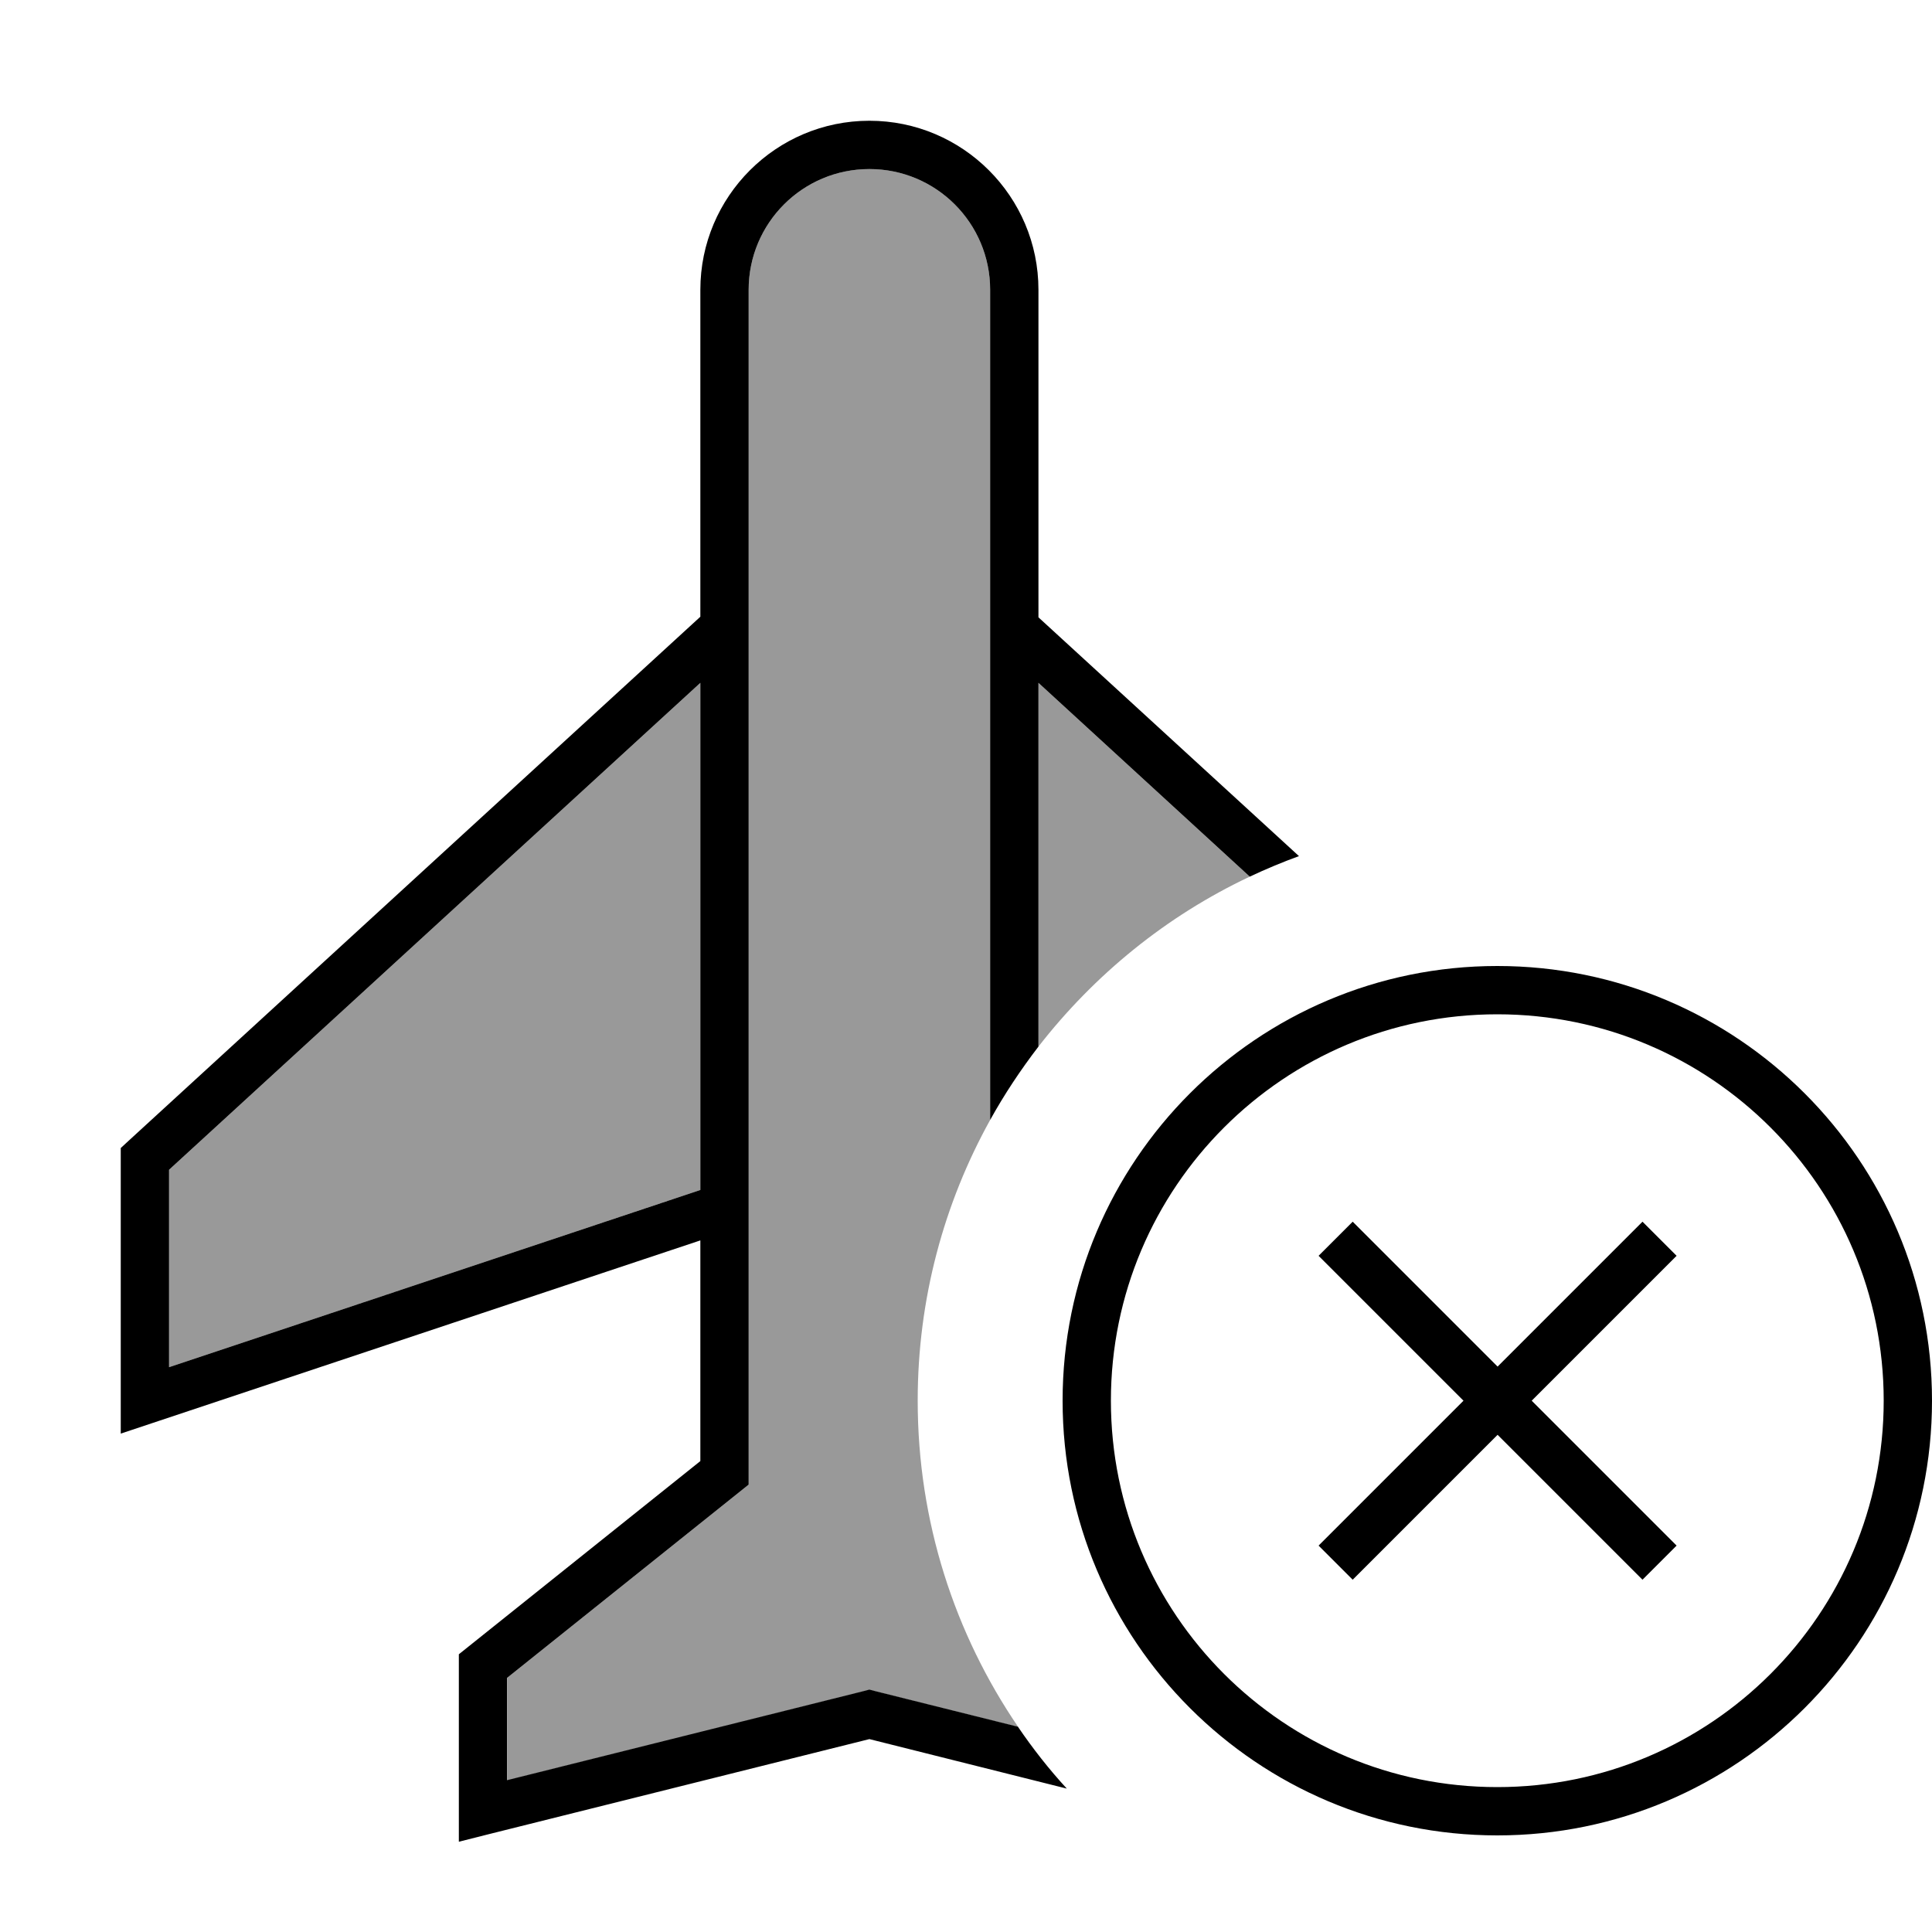
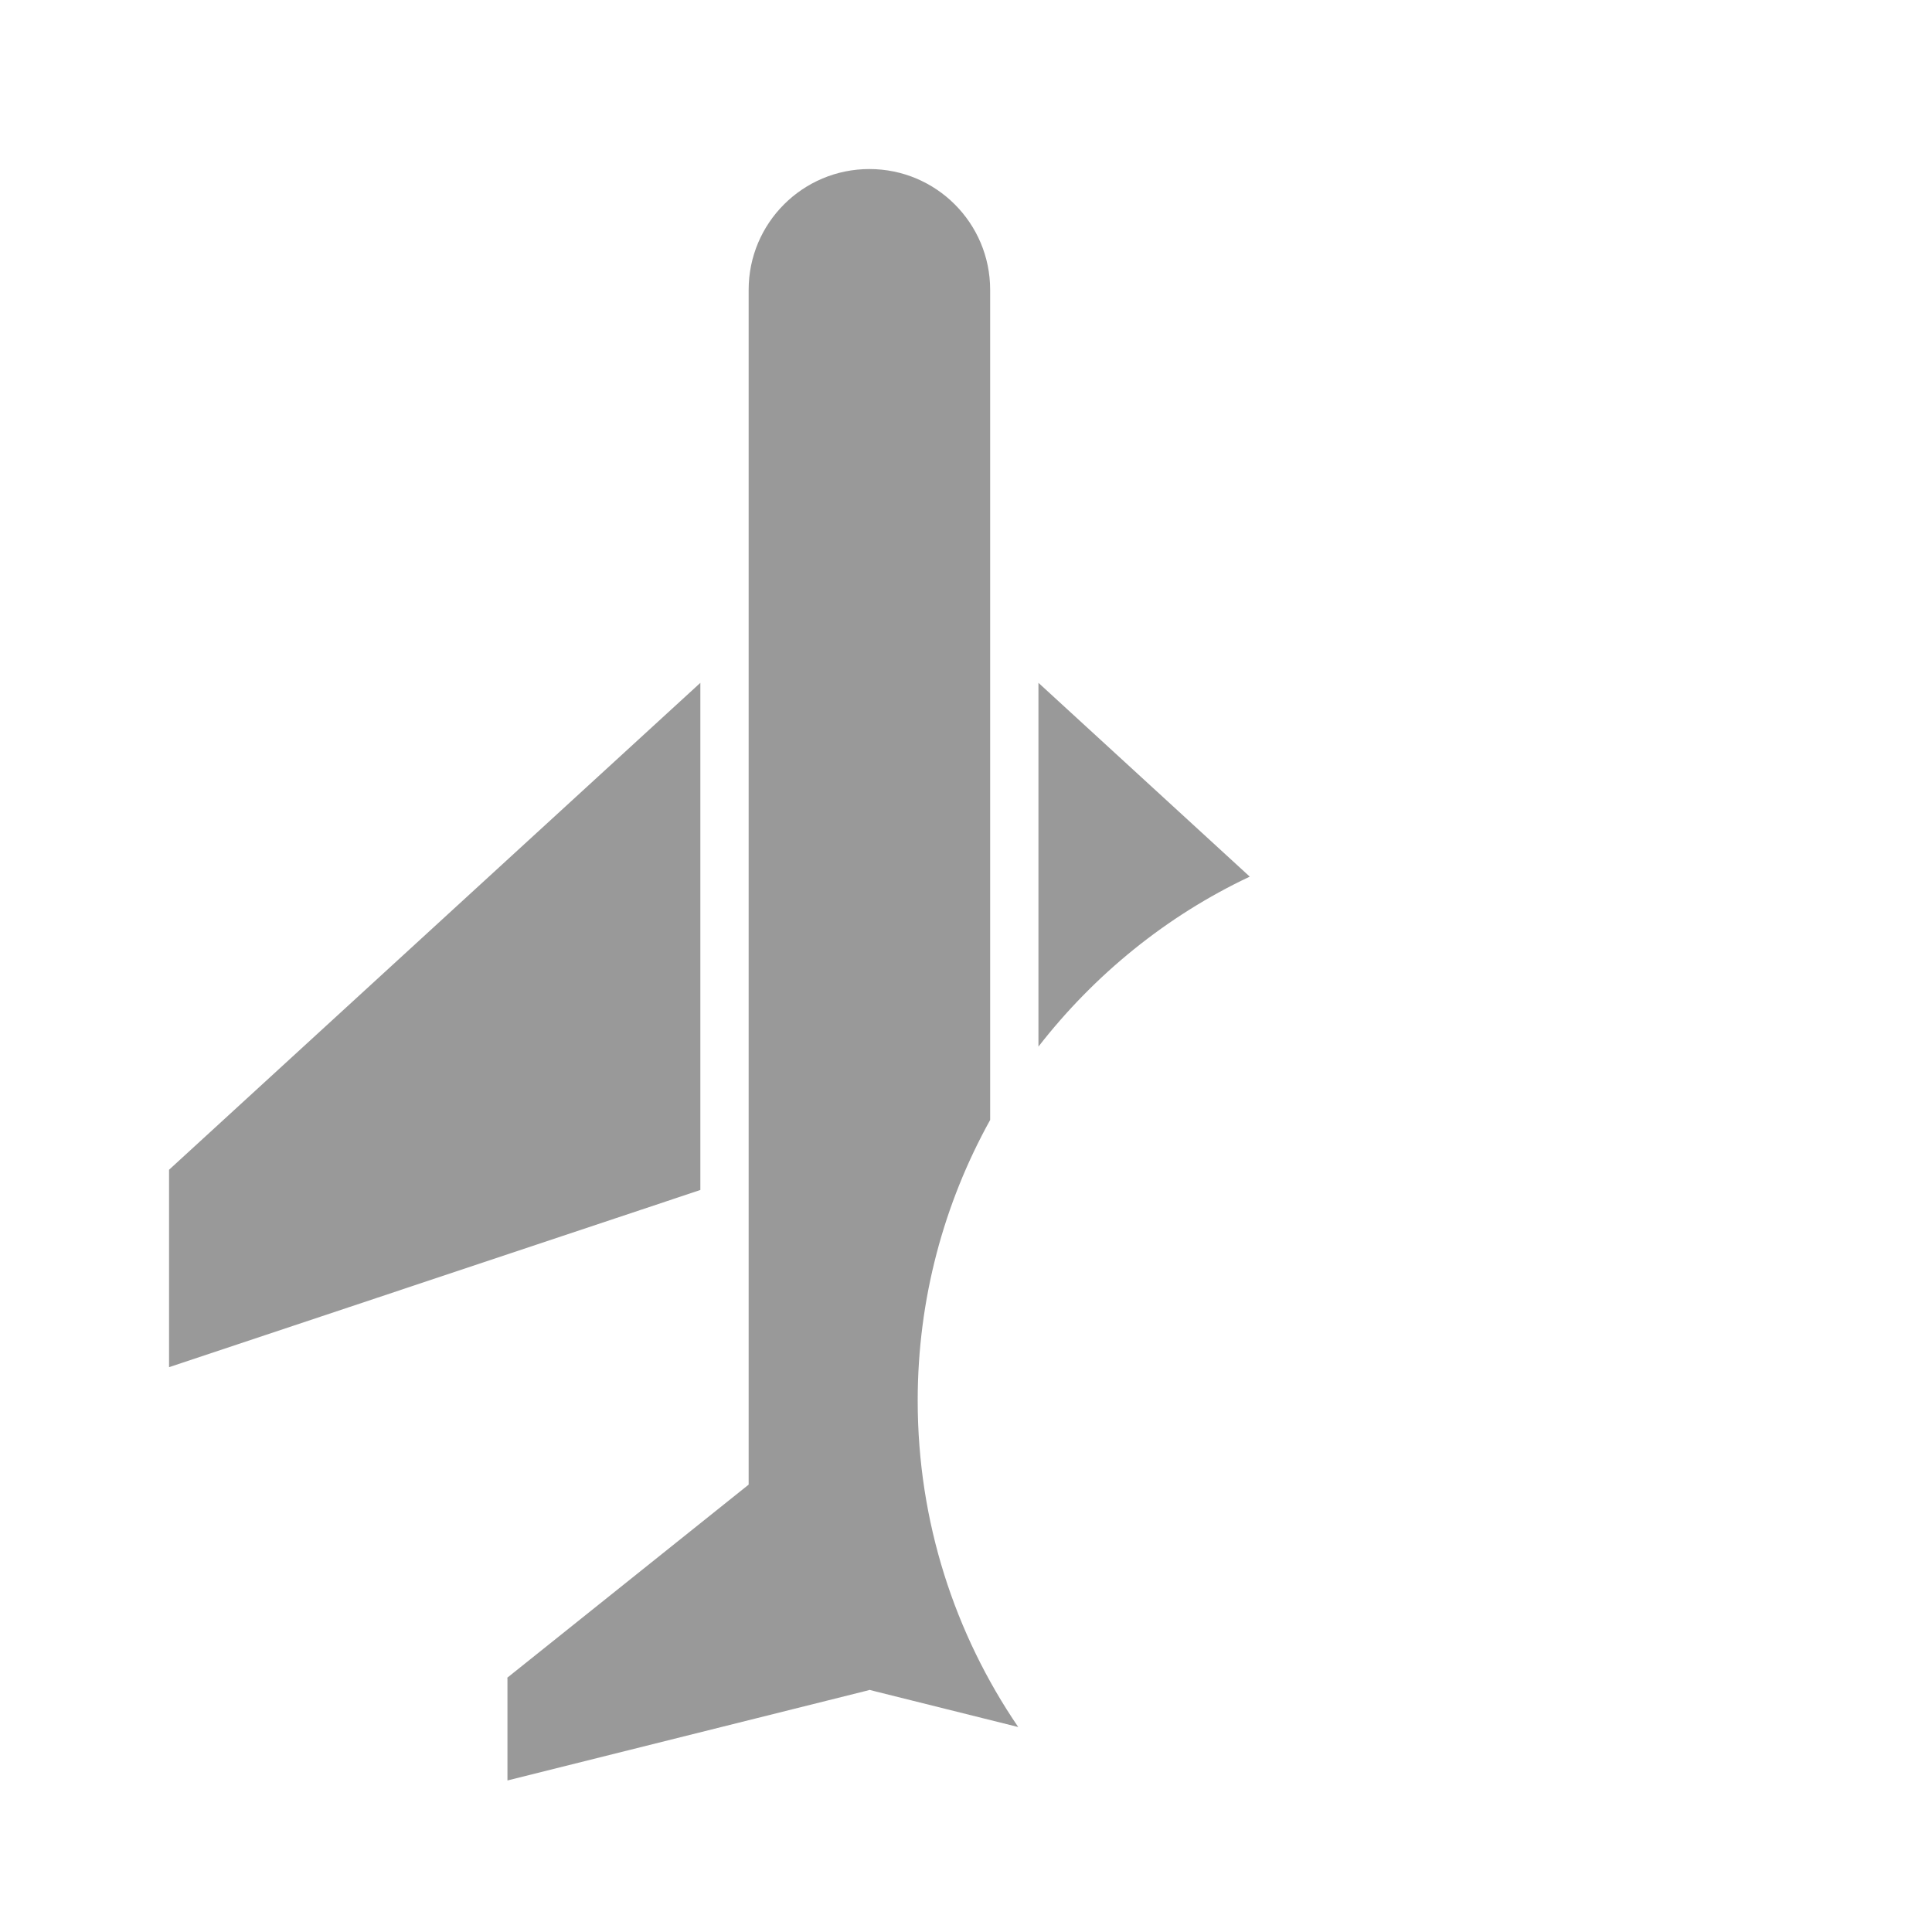
<svg xmlns="http://www.w3.org/2000/svg" viewBox="0 0 640 640">
  <path opacity=".4" fill="currentColor" d="M56 387.5L232 226.2L232 394.2L56 452.9L56 387.5zM168 555.8L245 494.2L248 491.8L248 96C248 73.9 265.9 56 288 56C310.1 56 328 73.9 328 96L328 371C312.7 398.6 304 430.3 304 464C304 504.1 316.3 541.3 337.3 572.1L290 560.3L288.1 559.8L286.2 560.3L168.1 589.8L168.1 555.9zM344 226.2L414 290.4C386.4 303.4 362.5 322.9 344 346.7L344 226.2z" />
-   <path fill="currentColor" d="M232 96C232 65.1 257.1 40 288 40C318.9 40 344 65.1 344 96L344 204.5L430.3 283.6C424.8 285.6 419.3 287.9 414 290.4L344 226.2L344 346.7C338.1 354.4 332.7 362.5 328 371L328 96C328 73.9 310.1 56 288 56C265.9 56 248 73.9 248 96L248 491.8L245 494.2L168 555.8L168 589.7L286.1 560.2L288 559.7L289.9 560.2L337.2 572C342.1 579.2 347.5 586.1 353.4 592.5L288 576.1L161.9 607.6L152 610.1L152 548L155 545.6L232 484L232 410.9L50.5 471.4L40 474.9L40 380.3L42.6 377.9L232 204.3L232 95.8zM56 387.5L56 452.9L232 394.2L232 226.2L56 387.5zM624 464C624 393.3 566.7 336 496 336C425.3 336 368 393.3 368 464C368 534.7 425.3 592 496 592C566.7 592 624 534.7 624 464zM352 464C352 384.5 416.5 320 496 320C575.5 320 640 384.5 640 464C640 543.5 575.5 608 496 608C416.5 608 352 543.5 352 464zM549.7 421.7L507.4 464L555.4 512L544.1 523.3L496.1 475.3L448.1 523.3L436.8 512L484.8 464L436.8 416L448.1 404.7L496.1 452.7L544.1 404.7L555.4 416L549.7 421.7z" />
</svg>